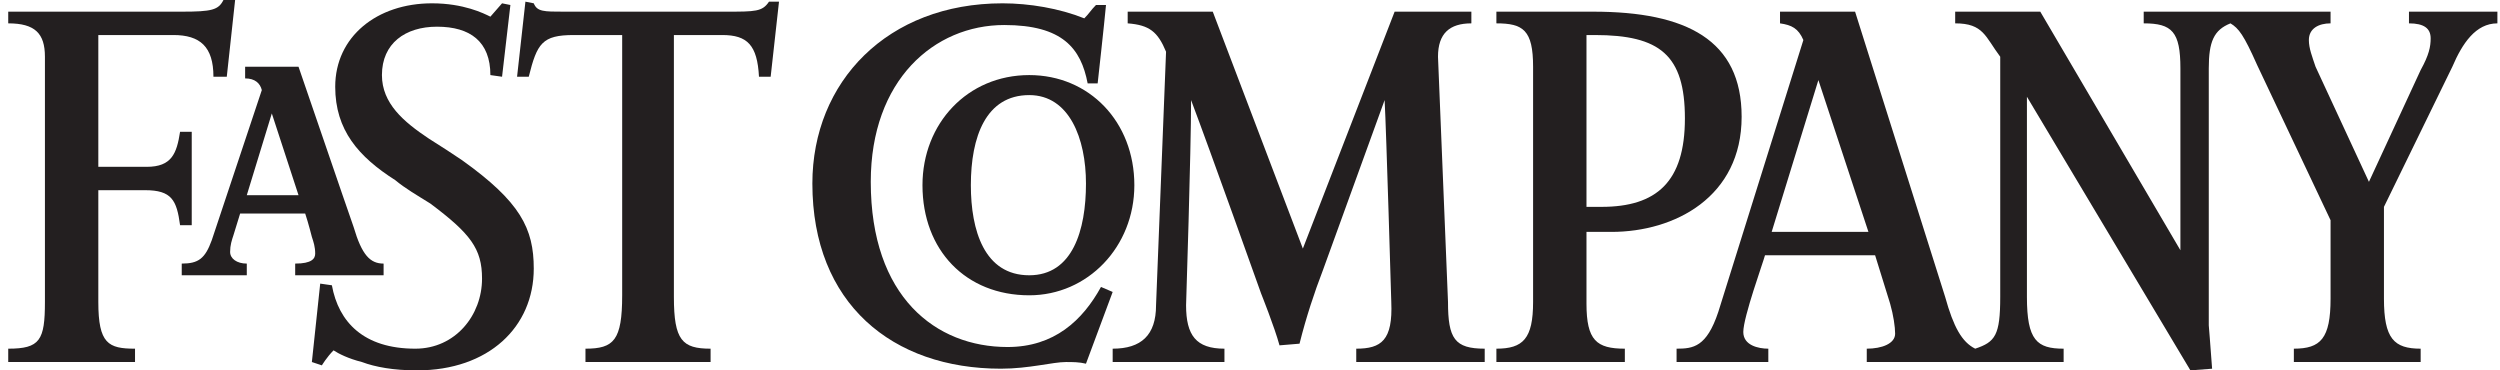
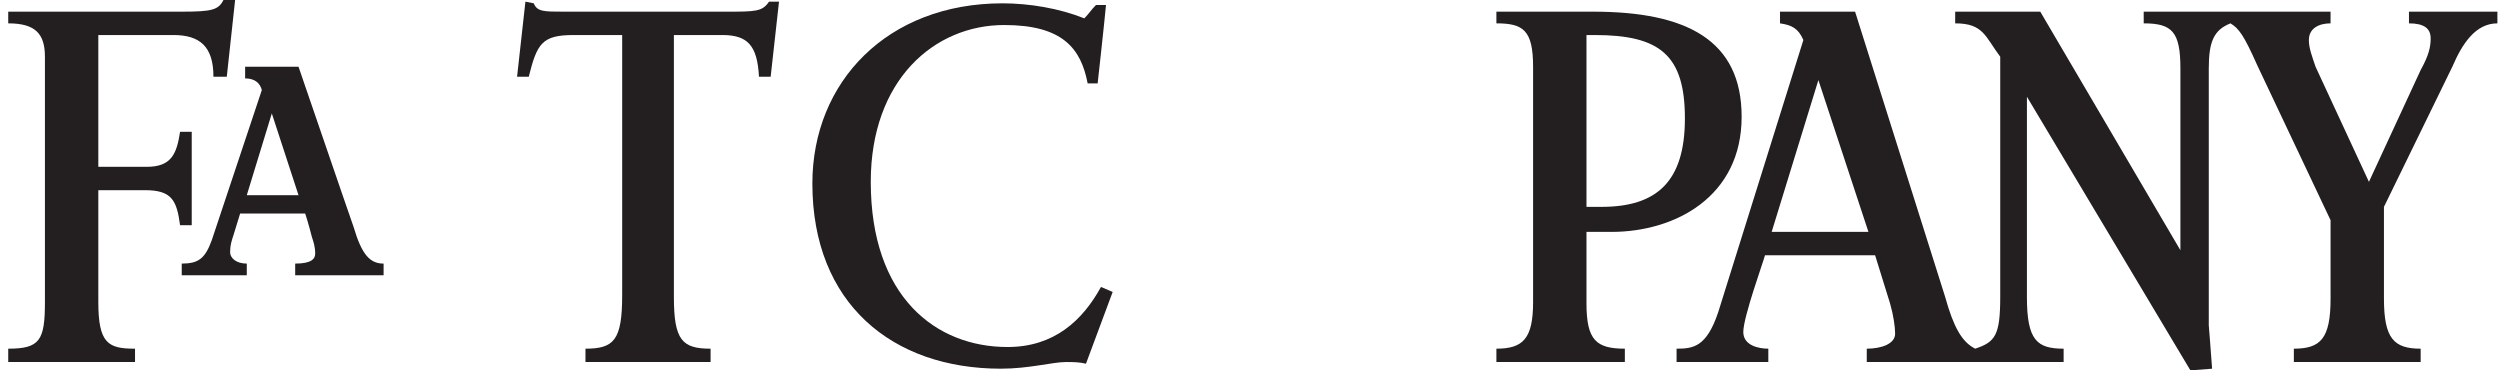
<svg xmlns="http://www.w3.org/2000/svg" width="216" height="32" viewBox="0 0 216 32" fill="none">
-   <path fill-rule="evenodd" clip-rule="evenodd" d="M102.909 8.648C102.909 12.973 102.477 26.378 102.477 26.378C102.477 28.973 103.342 30.126 105.792 30.126V31.279H96.135V30.126C98.585 30.126 99.882 28.973 99.882 26.378L100.747 4.468C100.027 2.739 99.306 2.162 97.432 2.018V1.008H104.783L112.567 21.477L120.496 1.008H127.126V2.018C125.252 2.018 124.243 2.883 124.243 4.901L125.108 26.09C125.108 29.261 125.684 30.126 128.279 30.126V31.279H117.18V30.126C119.342 30.126 120.351 29.406 120.207 26.09C120.207 26.09 119.775 11.243 119.631 8.648L114.297 23.352C113.576 25.225 112.856 27.387 112.279 29.694L110.549 29.838C110.117 28.253 108.963 25.369 108.963 25.369C108.963 25.369 104.495 12.829 102.909 8.648Z" fill="#231F20" />
  <path fill-rule="evenodd" clip-rule="evenodd" d="M93.828 31.423C93.252 31.279 92.675 31.279 92.098 31.279C90.945 31.279 88.927 31.855 86.477 31.855C77.107 31.855 70.189 26.234 70.189 15.855C70.189 7.063 76.675 0.287 86.621 0.287C88.927 0.287 91.522 0.72 93.684 1.586C94.117 1.152 94.261 0.865 94.693 0.432H95.558C95.414 2.017 94.837 7.206 94.837 7.206H93.973C93.396 4.18 91.81 2.162 86.765 2.162C80.711 2.162 75.234 6.918 75.234 15.711C75.234 25.658 80.856 29.982 87.053 29.982C91.09 29.982 93.54 27.675 95.126 24.792L96.135 25.225L93.828 31.423Z" fill="#231F20" />
  <path fill-rule="evenodd" clip-rule="evenodd" d="M66.585 6.63H65.576C65.432 3.891 64.567 3.027 62.405 3.027H58.224V25.658C58.224 29.406 58.945 30.126 61.395 30.126V31.279H50.585V30.126C53.036 30.126 53.756 29.406 53.756 25.514V3.027H49.576C46.837 3.027 46.405 3.747 45.684 6.63H44.675L45.396 0.144L46.117 0.287C46.405 1.008 46.981 1.008 48.711 1.008H62.693C65.287 1.008 65.864 1.008 66.441 0.144H67.306L66.585 6.63Z" fill="#231F20" />
-   <path fill-rule="evenodd" clip-rule="evenodd" d="M36.026 32C34.008 32 32.422 31.712 31.27 31.279C30.116 30.991 29.251 30.559 28.819 30.27C28.242 30.847 27.81 31.567 27.81 31.567L26.945 31.279L27.666 24.504L28.675 24.649C29.251 27.82 31.414 30.126 35.882 30.126C39.342 30.126 41.648 27.243 41.648 24.072C41.648 21.477 40.639 20.18 37.18 17.585C36.026 16.865 35.018 16.288 34.152 15.567C30.981 13.549 28.963 11.243 28.963 7.495C28.963 3.17 32.567 0.287 37.323 0.287C40.062 0.287 41.792 1.152 42.369 1.441L43.378 0.287L44.098 0.432L43.378 6.63L42.369 6.487C42.369 3.604 40.639 2.306 37.756 2.306C35.018 2.306 32.999 3.747 32.999 6.487C32.999 8.936 34.873 10.522 37.035 11.964C38.189 12.684 39.053 13.261 39.918 13.838C44.964 17.441 46.117 19.748 46.117 23.207C46.117 28.252 42.224 32 36.026 32Z" fill="#231F20" />
  <path fill-rule="evenodd" clip-rule="evenodd" d="M19.594 6.63H18.441C18.441 4.036 17.287 3.027 14.981 3.027H8.495V14.414H12.675C14.837 14.414 15.27 13.261 15.558 11.386H16.566V19.459H15.558C15.27 17.297 14.837 16.432 12.531 16.432H8.495V26.09C8.495 29.694 9.359 30.126 11.666 30.126V31.279H0.711V30.126C3.449 30.126 3.882 29.406 3.882 26.09V4.901C3.882 2.883 3.017 2.018 0.711 2.018V1.008H15.702C18.296 1.008 18.873 0.865 19.305 -0H20.314L19.594 6.63Z" fill="#231F20" />
  <path fill-rule="evenodd" clip-rule="evenodd" d="M175.126 8.36V25.658C175.126 29.405 175.991 30.126 178.298 30.126V31.279H161.288V30.126C162.585 30.126 163.739 29.694 163.739 28.829C163.739 28.252 163.595 27.243 163.306 26.234L162.009 22.054H152.496C152.351 22.63 150.621 27.387 150.621 28.684C150.621 29.838 151.919 30.126 152.783 30.126V31.279H144.856V30.126C146.297 30.126 147.45 29.982 148.459 26.955L155.811 3.459C155.378 2.45 154.801 2.162 153.793 2.018V1.008H160.279L168.063 25.658C168.783 28.252 169.504 29.55 170.657 30.126C172.387 29.55 172.82 28.973 172.82 25.658V4.901C171.522 3.17 171.378 2.018 168.928 2.018V1.008H176.28L188.387 21.621V5.91C188.387 2.738 187.666 2.018 185.216 2.018V1.008H201.361V2.018C200.351 2.018 199.486 2.45 199.486 3.459C199.486 4.18 199.775 4.901 200.064 5.766L204.676 15.711L209.145 6.053C209.864 4.756 210.009 4.035 210.009 3.315C210.009 2.45 209.432 2.018 208.135 2.018V1.008H215.775V2.018C213.901 2.018 212.747 3.747 211.882 5.766L205.973 17.873V25.802C205.973 29.261 206.838 30.126 209.145 30.126V31.279H198.189V30.126C200.496 30.126 201.361 29.261 201.361 25.802V19.027L195.018 5.621C193.864 3.027 193.432 2.45 192.712 2.018C191.27 2.594 190.838 3.604 190.838 5.91V28.108C190.838 28.108 190.981 29.838 191.126 31.856L189.252 32L175.126 8.36ZM157.108 6.919L153.072 20.036H161.433L157.108 6.919Z" fill="#231F20" />
  <path fill-rule="evenodd" clip-rule="evenodd" d="M139.234 20.036C139.234 20.036 137.936 20.036 137.072 20.036V26.234C137.072 29.406 137.936 30.126 140.387 30.126V31.279H129.288V30.126C131.595 30.126 132.459 29.261 132.459 26.09V5.766C132.459 2.594 131.595 2.018 129.288 2.018V1.008H137.648C145.72 1.008 150.477 3.459 150.477 10.089C150.477 17.009 144.712 20.036 139.234 20.036ZM137.793 3.027H137.072V17.873H138.369C143.126 17.873 145.576 15.711 145.576 10.234C145.576 4.756 143.415 3.027 137.793 3.027Z" fill="#231F20" />
-   <path fill-rule="evenodd" clip-rule="evenodd" d="M88.927 25.514C83.45 25.514 79.702 21.622 79.702 16C79.702 10.667 83.594 6.487 88.927 6.487C94.116 6.487 98.008 10.523 98.008 16C98.008 21.334 93.972 25.514 88.927 25.514ZM88.927 8.216C85.18 8.216 83.882 11.82 83.882 16C83.882 19.892 85.036 23.784 88.927 23.784C92.675 23.784 93.828 19.892 93.828 15.856C93.828 11.964 92.387 8.216 88.927 8.216Z" fill="#231F20" />
  <path fill-rule="evenodd" clip-rule="evenodd" d="M25.504 23.783V22.774C26.945 22.774 27.233 22.342 27.233 21.91C27.233 21.333 27.089 20.9 26.945 20.468C26.945 20.468 26.657 19.315 26.369 18.45H20.747L20.17 20.324C20.026 20.756 19.882 21.189 19.882 21.766C19.882 22.342 20.458 22.774 21.323 22.774V23.783H15.702V22.774C17.143 22.774 17.72 22.342 18.296 20.756L22.621 7.783C22.477 7.206 22.044 6.774 21.179 6.774V5.766H25.792C29.54 16.72 30.549 19.603 30.549 19.603C31.27 22.054 31.99 22.774 33.143 22.774V23.783H25.504ZM23.485 9.801L21.323 16.864H25.792L23.485 9.801Z" fill="#231F20" />
</svg>